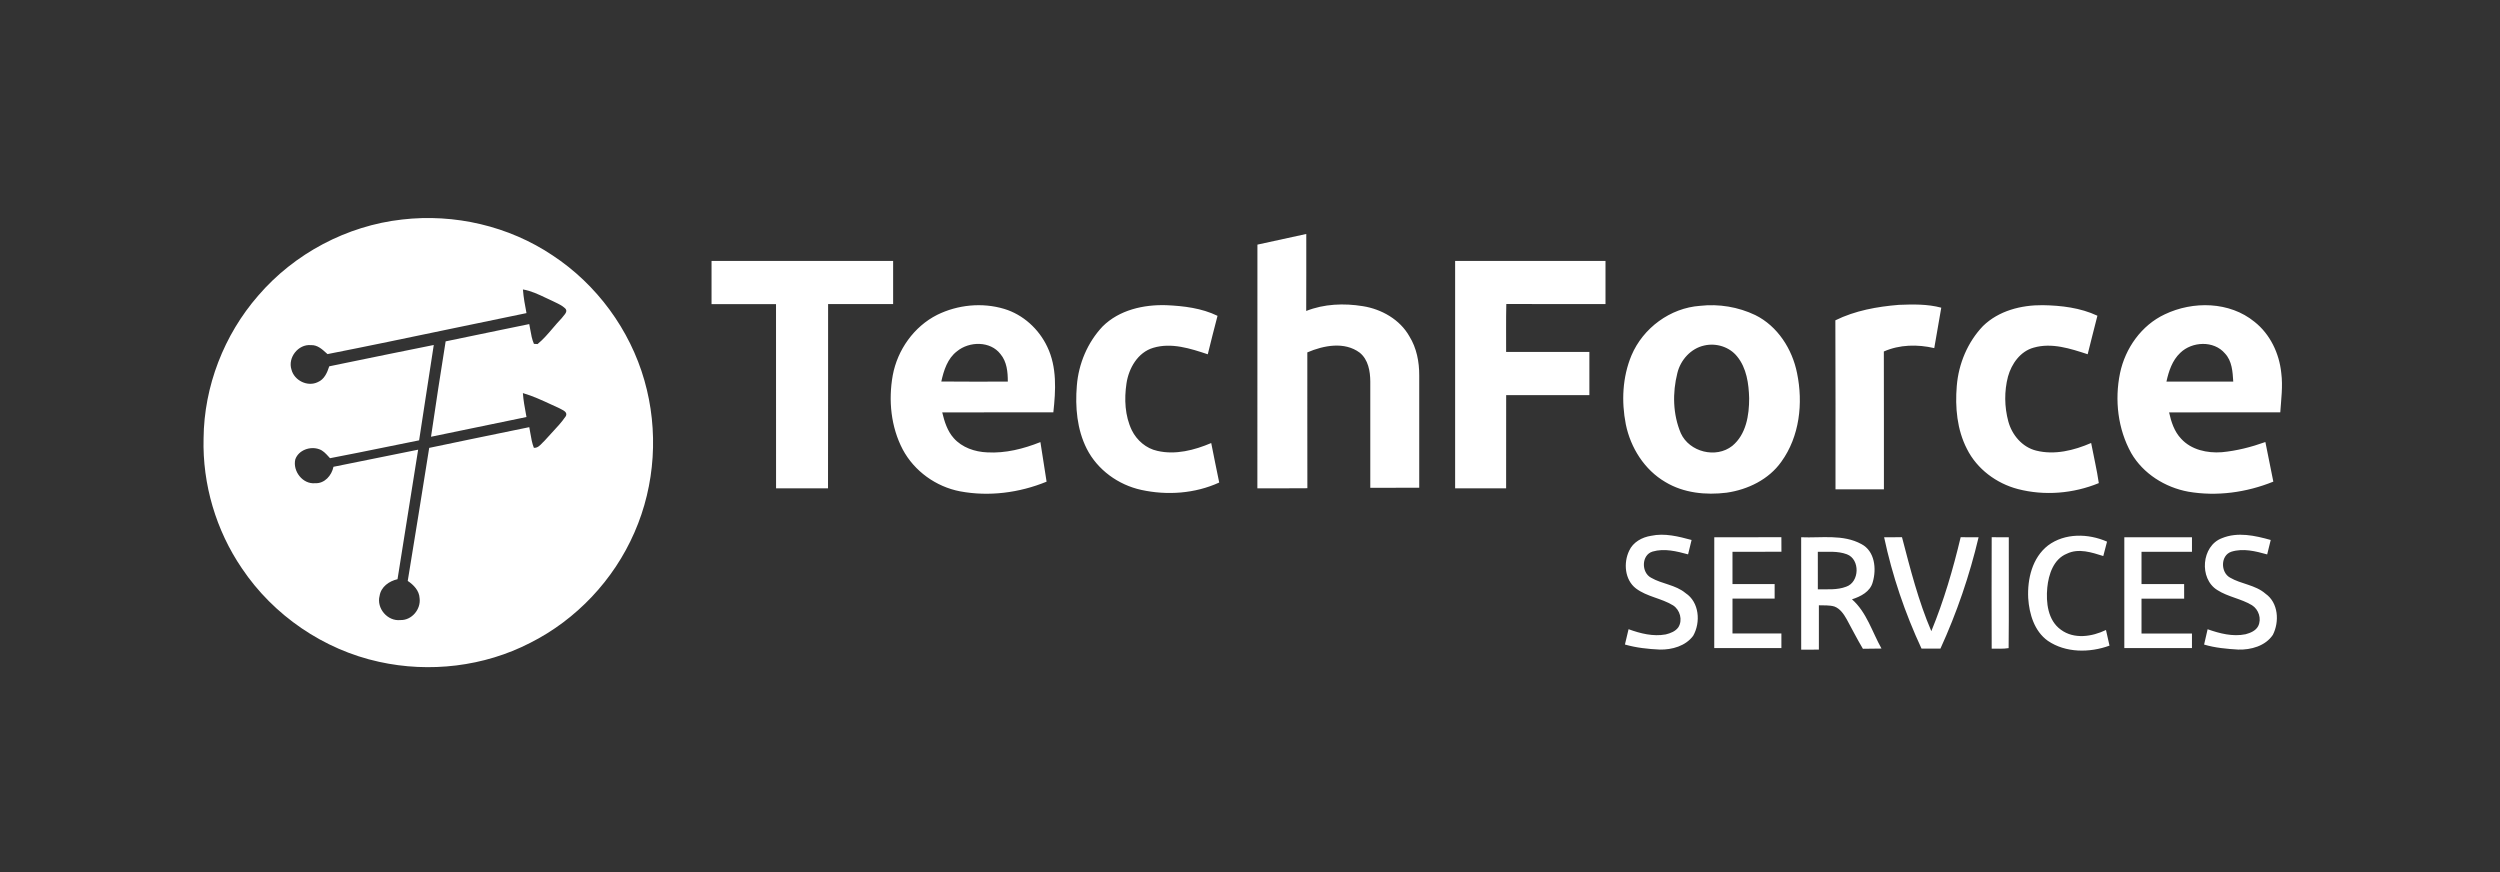
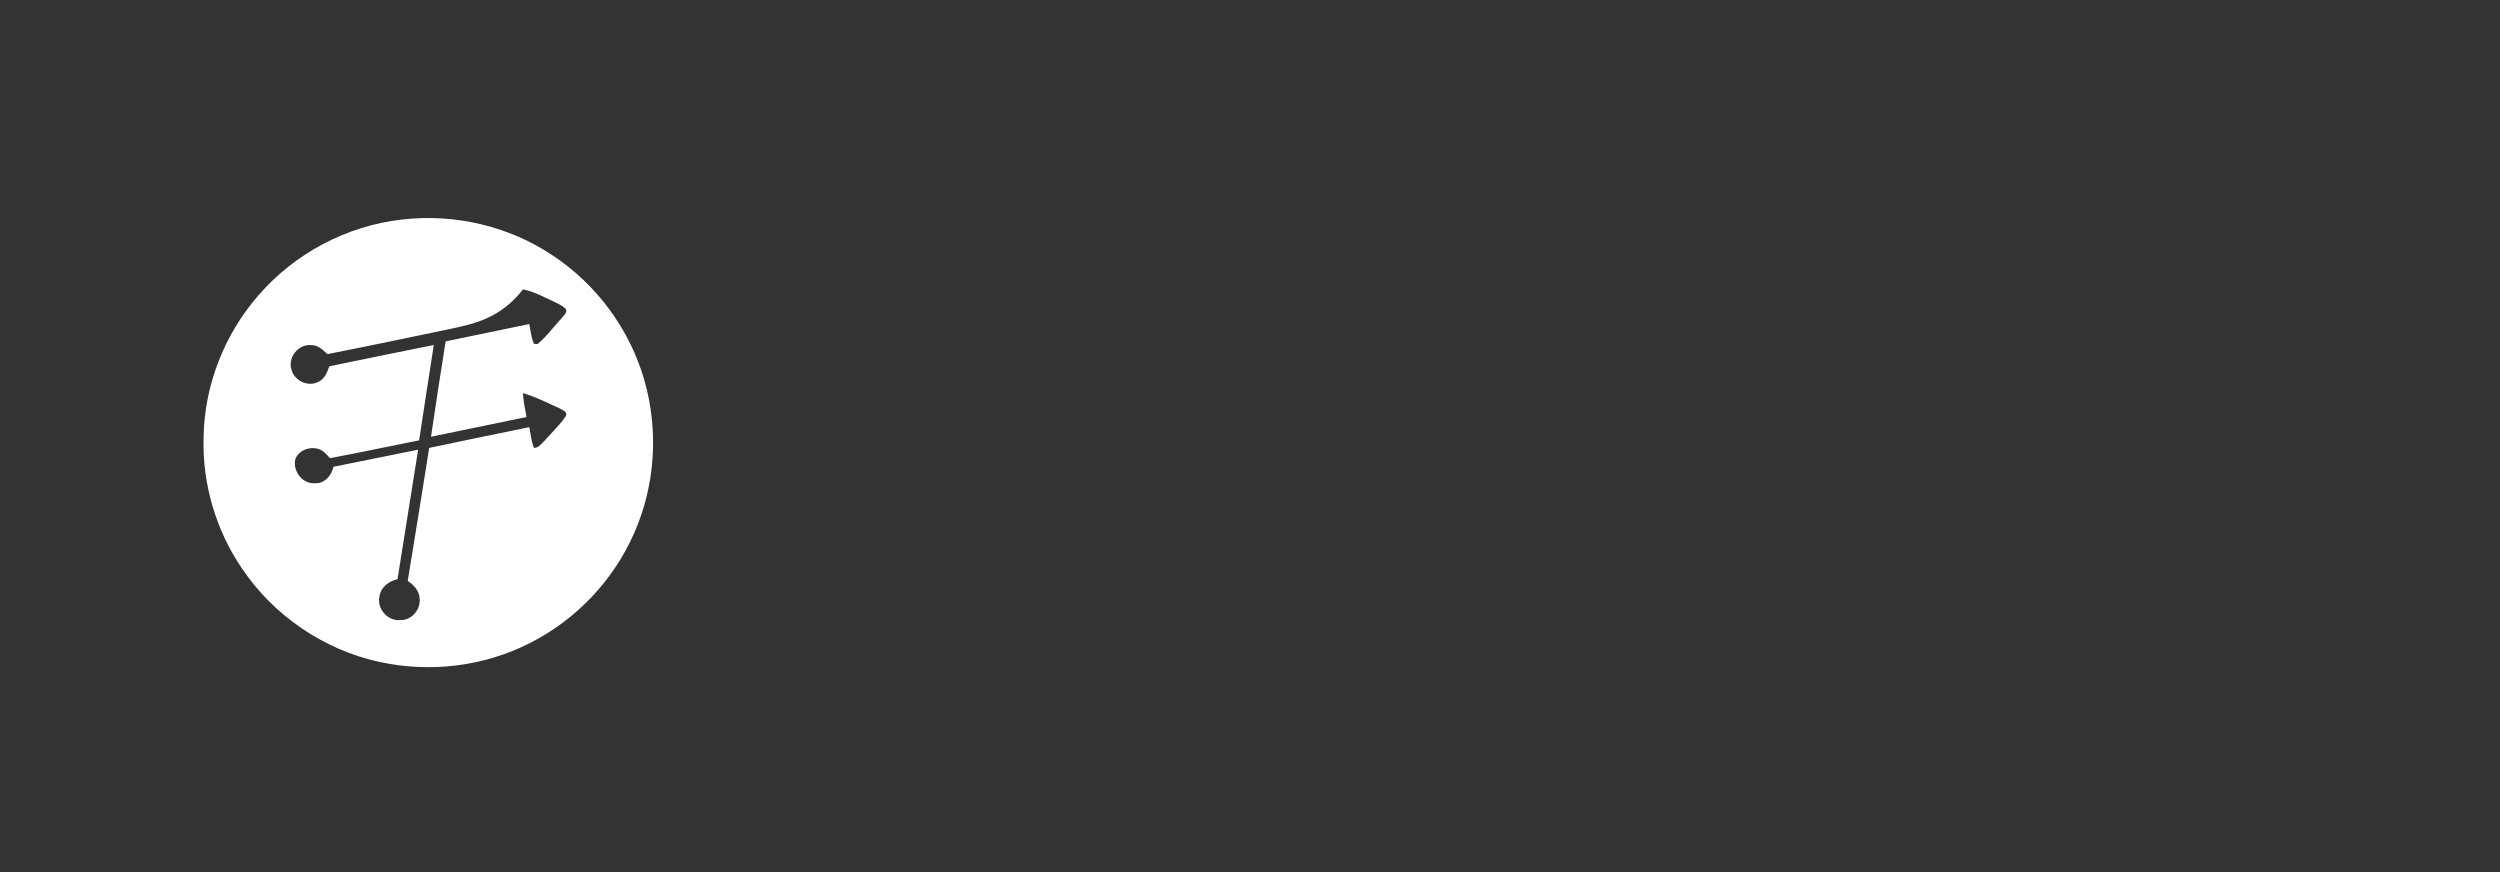
<svg xmlns="http://www.w3.org/2000/svg" width="172" height="60" viewBox="0 0 172 60" fill="none">
  <rect x="0" y="0" width="172" height="60" fill="#333333" stroke="none" />
-   <path fill-rule="evenodd" clip-rule="evenodd" d="M38.02 17.572C35.008 15.55 31.268 14.685 27.671 15.102C23.866 15.526 20.254 17.438 17.762 20.342C15.412 23.038 14.038 26.577 14.006 30.159C13.923 33.319 14.863 36.492 16.644 39.104C18.817 42.344 22.266 44.701 26.078 45.533C29.555 46.303 33.303 45.864 36.475 44.231C39.653 42.633 42.232 39.895 43.649 36.634C45.087 33.366 45.318 29.596 44.334 26.168C43.336 22.675 41.054 19.569 38.02 17.572ZM37.564 20.498C37.052 20.254 36.539 20.009 35.977 19.914C36.018 20.463 36.117 21.004 36.222 21.542C34.421 21.91 32.622 22.286 30.823 22.662C28.061 23.24 25.3 23.817 22.532 24.362C22.507 24.34 22.483 24.318 22.458 24.296C22.156 24.02 21.83 23.722 21.389 23.745C20.521 23.665 19.785 24.605 20.053 25.429C20.243 26.179 21.163 26.636 21.866 26.288C22.315 26.103 22.513 25.634 22.652 25.203C23.004 25.13 23.356 25.058 23.707 24.985C25.751 24.565 27.796 24.144 29.843 23.735C29.642 25.025 29.445 26.316 29.247 27.607C29.111 28.503 28.974 29.399 28.835 30.295C28.111 30.44 27.386 30.587 26.662 30.735C25.344 31.004 24.026 31.272 22.705 31.524C22.667 31.484 22.63 31.443 22.593 31.402C22.409 31.2 22.218 30.992 21.953 30.904C21.34 30.684 20.534 30.967 20.315 31.61C20.13 32.417 20.826 33.327 21.68 33.245C22.334 33.278 22.819 32.714 22.943 32.115C24.014 31.895 25.086 31.68 26.159 31.465C27.029 31.29 27.899 31.115 28.768 30.938C28.294 33.908 27.822 36.878 27.35 39.849C26.772 39.98 26.212 40.371 26.116 40.995C25.89 41.851 26.664 42.758 27.548 42.66C28.33 42.686 28.971 41.913 28.868 41.151C28.841 40.633 28.46 40.24 28.052 39.968C28.55 36.918 29.047 33.868 29.529 30.815C31.427 30.414 33.328 30.023 35.23 29.632C35.624 29.551 36.019 29.47 36.414 29.389C36.441 29.524 36.464 29.661 36.487 29.798C36.545 30.141 36.603 30.485 36.729 30.809C36.979 30.831 37.149 30.649 37.312 30.475C37.367 30.416 37.421 30.358 37.478 30.309C37.632 30.133 37.792 29.961 37.953 29.789C38.3 29.418 38.647 29.047 38.931 28.628C39.053 28.38 38.802 28.252 38.6 28.149C38.555 28.127 38.513 28.105 38.477 28.084C38.297 28.003 38.118 27.92 37.939 27.837C37.297 27.54 36.653 27.242 35.974 27.044C36.008 27.538 36.099 28.024 36.189 28.511C36.2 28.571 36.211 28.631 36.222 28.691C35.448 28.851 34.674 29.011 33.9 29.171C32.485 29.464 31.07 29.757 29.654 30.049C29.972 27.859 30.312 25.672 30.66 23.486C31.901 23.224 33.143 22.969 34.385 22.714C35.061 22.576 35.737 22.437 36.412 22.297C36.439 22.424 36.461 22.553 36.484 22.682C36.541 23.014 36.599 23.348 36.734 23.657C36.767 23.659 36.816 23.662 36.864 23.665C36.91 23.668 36.955 23.67 36.985 23.672C37.378 23.348 37.708 22.961 38.038 22.573C38.237 22.341 38.435 22.109 38.646 21.89C38.675 21.847 38.715 21.801 38.757 21.752C38.899 21.585 39.064 21.393 38.883 21.216C38.685 21.029 38.438 20.912 38.195 20.796C38.128 20.764 38.06 20.732 37.995 20.699C37.851 20.634 37.707 20.566 37.564 20.498Z" fill="white" style="fill:white;fill-opacity:1;" />
-   <path d="M86.511 16.83C87.633 16.591 88.753 16.346 89.872 16.097C89.868 17.862 89.88 19.628 89.867 21.394C91.1 20.905 92.464 20.854 93.763 21.064C95.052 21.268 96.314 21.982 96.967 23.141C97.464 23.941 97.647 24.896 97.643 25.83C97.641 28.406 97.64 30.981 97.643 33.557C96.52 33.563 95.399 33.559 94.276 33.56C94.275 31.126 94.276 28.693 94.276 26.258C94.273 25.542 94.137 24.738 93.546 24.262C92.5 23.483 91.058 23.765 89.944 24.245C89.947 27.36 89.938 30.476 89.947 33.59C88.801 33.602 87.654 33.595 86.507 33.596C86.509 28.007 86.503 22.418 86.511 16.83ZM48.952 17.951C53.118 17.951 57.282 17.951 61.447 17.951C61.445 18.941 61.447 19.93 61.447 20.921H56.973C56.967 25.146 56.979 29.372 56.967 33.596C55.776 33.593 54.584 33.596 53.393 33.596C53.389 29.372 53.393 25.147 53.39 20.923C51.911 20.923 50.433 20.923 48.954 20.923C48.951 19.932 48.954 18.941 48.954 17.95M100.113 17.95H110.459C110.459 18.941 110.459 19.932 110.458 20.921C108.184 20.916 105.908 20.931 103.634 20.913C103.607 22.014 103.627 23.114 103.621 24.215C105.53 24.215 107.439 24.215 109.349 24.215C109.351 25.204 109.348 26.195 109.349 27.185C107.442 27.188 105.533 27.188 103.624 27.185C103.617 29.322 103.624 31.458 103.621 33.595H100.113V17.951M64.481 21.66C65.894 20.964 67.573 20.798 69.087 21.251C70.388 21.642 71.475 22.635 72.052 23.858C72.727 25.26 72.635 26.864 72.47 28.369C69.921 28.371 67.374 28.365 64.825 28.372C64.977 29.004 65.176 29.652 65.618 30.145C66.191 30.792 67.07 31.089 67.916 31.123C69.175 31.197 70.418 30.878 71.58 30.416C71.721 31.323 71.858 32.231 72.005 33.139C70.133 33.905 68.045 34.178 66.052 33.804C64.398 33.486 62.906 32.417 62.11 30.928C61.293 29.375 61.113 27.536 61.421 25.822C61.745 24.07 62.88 22.465 64.481 21.66ZM65.844 24.166C65.19 24.66 64.931 25.481 64.762 26.248C66.287 26.265 67.812 26.256 69.337 26.254C69.34 25.595 69.274 24.887 68.833 24.361C68.134 23.45 66.686 23.473 65.844 24.166ZM75.861 22.458C77.007 21.321 78.678 20.948 80.246 20.997C81.445 21.05 82.675 21.199 83.766 21.729C83.527 22.607 83.319 23.493 83.095 24.375C81.897 23.977 80.594 23.552 79.338 23.931C78.276 24.248 77.657 25.338 77.502 26.379C77.341 27.454 77.391 28.608 77.869 29.602C78.214 30.3 78.86 30.857 79.629 31.021C80.879 31.311 82.178 30.97 83.332 30.481C83.516 31.387 83.689 32.294 83.882 33.198C82.217 33.96 80.298 34.094 78.519 33.705C76.941 33.361 75.506 32.327 74.77 30.878C74.096 29.546 73.965 28.007 74.086 26.539C74.203 25.033 74.822 23.559 75.861 22.458ZM116.966 21.041C118.257 20.895 119.59 21.117 120.761 21.676C122.299 22.435 123.309 24.019 123.637 25.671C124.064 27.735 123.814 30.029 122.554 31.77C121.689 32.992 120.246 33.688 118.791 33.897C117.363 34.074 115.837 33.923 114.584 33.168C113.141 32.329 112.185 30.809 111.856 29.194C111.546 27.623 111.624 25.943 112.244 24.455C113.041 22.568 114.911 21.185 116.966 21.041ZM117.251 23.771C116.332 23.971 115.62 24.766 115.403 25.664C115.059 27.022 115.089 28.511 115.642 29.81C116.23 31.1 118.063 31.561 119.179 30.678C120.136 29.891 120.346 28.567 120.342 27.395C120.315 26.399 120.167 25.316 119.511 24.52C118.981 23.86 118.068 23.582 117.251 23.771ZM126.273 22.038C127.632 21.368 129.144 21.096 130.642 20.974C131.616 20.936 132.609 20.914 133.559 21.169C133.4 22.097 133.239 23.023 133.077 23.95C131.934 23.684 130.694 23.701 129.608 24.183C129.617 27.345 129.61 30.506 129.613 33.668C128.501 33.666 127.392 33.671 126.282 33.665C126.279 29.79 126.293 25.913 126.273 22.038ZM136.429 22.432C137.51 21.377 139.056 20.984 140.532 20.996C141.814 21.016 143.13 21.173 144.302 21.722C144.07 22.602 143.859 23.489 143.632 24.372C142.447 23.986 141.162 23.559 139.916 23.918C139 24.169 138.394 25.03 138.15 25.907C137.887 26.914 137.901 27.993 138.173 28.998C138.424 29.924 139.129 30.762 140.082 31C141.355 31.323 142.694 30.988 143.871 30.477C144.043 31.398 144.265 32.31 144.398 33.238C142.646 33.958 140.662 34.124 138.825 33.646C137.349 33.258 136.014 32.266 135.327 30.89C134.643 29.564 134.503 28.023 134.626 26.555C134.748 25.033 135.371 23.539 136.429 22.432ZM148.934 21.627C150.877 20.698 153.393 20.738 155.107 22.138C156.185 22.986 156.817 24.318 156.952 25.668C157.068 26.568 156.944 27.471 156.883 28.368C154.332 28.372 151.783 28.365 149.233 28.372C149.378 29.025 149.591 29.692 150.064 30.186C150.758 30.951 151.859 31.186 152.855 31.113C153.881 31.018 154.888 30.758 155.858 30.411C156.042 31.319 156.22 32.228 156.405 33.136C154.56 33.884 152.515 34.166 150.548 33.827C148.955 33.532 147.45 32.591 146.63 31.176C145.706 29.518 145.477 27.519 145.858 25.671C146.216 23.96 147.331 22.378 148.934 21.627ZM150.002 24.276C149.452 24.793 149.209 25.535 149.051 26.254C150.583 26.26 152.116 26.258 153.648 26.254C153.606 25.58 153.568 24.834 153.074 24.314C152.313 23.417 150.814 23.485 150.002 24.276ZM112.085 37.894C112.351 37.299 112.973 36.96 113.594 36.863C114.529 36.662 115.479 36.908 116.381 37.15C116.299 37.48 116.219 37.809 116.14 38.14C115.353 37.927 114.508 37.712 113.7 37.947C112.921 38.179 112.914 39.39 113.593 39.747C114.344 40.183 115.28 40.232 115.965 40.805C116.915 41.426 117.017 42.817 116.49 43.743C115.967 44.448 115.037 44.706 114.195 44.691C113.386 44.654 112.574 44.567 111.795 44.343C111.877 43.991 111.96 43.64 112.045 43.289C112.857 43.584 113.733 43.808 114.601 43.648C114.924 43.57 115.272 43.438 115.471 43.155C115.781 42.664 115.587 41.958 115.108 41.65C114.306 41.157 113.313 41.058 112.554 40.486C111.781 39.896 111.685 38.727 112.085 37.894ZM140.9 37.53C142.06 36.659 143.68 36.699 144.964 37.265C144.877 37.594 144.791 37.924 144.706 38.255C143.907 38.005 143.009 37.702 142.202 38.094C141.281 38.466 140.943 39.52 140.853 40.428C140.757 41.448 140.887 42.678 141.788 43.324C142.697 43.997 143.933 43.806 144.891 43.343C144.97 43.702 145.051 44.06 145.134 44.419C143.775 44.918 142.119 44.928 140.889 44.087C139.963 43.427 139.611 42.24 139.541 41.154C139.475 39.841 139.816 38.375 140.9 37.53ZM152.869 37.027C153.95 36.58 155.143 36.848 156.226 37.15C156.143 37.481 156.062 37.813 155.982 38.144C155.19 37.922 154.332 37.706 153.522 37.957C152.766 38.203 152.767 39.374 153.422 39.737C154.196 40.192 155.169 40.236 155.865 40.846C156.757 41.467 156.833 42.774 156.372 43.679C155.859 44.445 154.868 44.717 153.989 44.691C153.198 44.643 152.402 44.574 151.642 44.346C151.72 43.994 151.803 43.643 151.884 43.292C152.716 43.584 153.612 43.819 154.496 43.636C154.826 43.546 155.193 43.401 155.362 43.078C155.611 42.579 155.402 41.931 154.935 41.638C154.186 41.186 153.283 41.068 152.547 40.593C151.282 39.81 151.455 37.554 152.869 37.027ZM117.942 36.963C119.48 36.96 121.019 36.961 122.559 36.961C122.559 37.294 122.56 37.627 122.563 37.959C121.44 37.968 120.317 37.959 119.195 37.964V40.183H122.095C122.093 40.517 122.093 40.851 122.095 41.186H119.196C119.193 41.985 119.195 42.784 119.195 43.584H122.56C122.559 43.918 122.559 44.252 122.56 44.587C121.021 44.587 119.48 44.588 117.94 44.587C117.943 42.047 117.942 39.505 117.942 36.964M123.92 36.963C125.301 37.024 126.802 36.738 128.069 37.435C128.995 37.922 129.111 39.144 128.845 40.05C128.676 40.709 128.012 41.043 127.416 41.233C128.431 42.125 128.802 43.476 129.447 44.62C129.02 44.623 128.593 44.626 128.168 44.636C127.77 43.971 127.423 43.279 127.051 42.602C126.85 42.247 126.6 41.873 126.202 41.726C125.855 41.626 125.491 41.657 125.139 41.644C125.138 42.661 125.138 43.678 125.139 44.694C124.732 44.694 124.327 44.694 123.922 44.697C123.919 42.12 123.92 39.541 123.92 36.963ZM125.066 37.965C125.066 38.824 125.065 39.684 125.067 40.544C125.718 40.536 126.395 40.603 127.016 40.365C127.944 40.052 127.986 38.475 127.064 38.134C126.426 37.895 125.732 37.975 125.066 37.965ZM129.628 36.966C130.038 36.963 130.446 36.961 130.857 36.959C131.429 39.142 131.983 41.343 132.875 43.424C133.737 41.332 134.37 39.16 134.894 36.961C135.304 36.961 135.715 36.961 136.127 36.964C135.506 39.595 134.625 42.165 133.502 44.624C133.068 44.624 132.634 44.624 132.202 44.626C131.063 42.178 130.188 39.606 129.628 36.966ZM137.028 44.626C137.019 42.071 137.021 39.516 137.028 36.961C137.419 36.961 137.811 36.961 138.205 36.964C138.195 39.506 138.222 42.049 138.193 44.591C137.807 44.653 137.416 44.624 137.028 44.626ZM146.153 36.964C147.704 36.961 149.256 36.961 150.808 36.964C150.805 37.298 150.805 37.632 150.807 37.965H147.336C147.333 38.706 147.333 39.444 147.336 40.185H150.268C150.268 40.519 150.268 40.852 150.27 41.187C149.292 41.187 148.314 41.189 147.336 41.187C147.333 41.988 147.334 42.787 147.336 43.587C148.493 43.587 149.65 43.586 150.807 43.587C150.805 43.92 150.805 44.253 150.807 44.587C149.256 44.59 147.704 44.587 146.153 44.587V36.964Z" fill="white" style="fill:white;fill-opacity:1;" />
+   <path fill-rule="evenodd" clip-rule="evenodd" d="M38.02 17.572C35.008 15.55 31.268 14.685 27.671 15.102C23.866 15.526 20.254 17.438 17.762 20.342C15.412 23.038 14.038 26.577 14.006 30.159C13.923 33.319 14.863 36.492 16.644 39.104C18.817 42.344 22.266 44.701 26.078 45.533C29.555 46.303 33.303 45.864 36.475 44.231C39.653 42.633 42.232 39.895 43.649 36.634C45.087 33.366 45.318 29.596 44.334 26.168C43.336 22.675 41.054 19.569 38.02 17.572ZM37.564 20.498C37.052 20.254 36.539 20.009 35.977 19.914C34.421 21.91 32.622 22.286 30.823 22.662C28.061 23.24 25.3 23.817 22.532 24.362C22.507 24.34 22.483 24.318 22.458 24.296C22.156 24.02 21.83 23.722 21.389 23.745C20.521 23.665 19.785 24.605 20.053 25.429C20.243 26.179 21.163 26.636 21.866 26.288C22.315 26.103 22.513 25.634 22.652 25.203C23.004 25.13 23.356 25.058 23.707 24.985C25.751 24.565 27.796 24.144 29.843 23.735C29.642 25.025 29.445 26.316 29.247 27.607C29.111 28.503 28.974 29.399 28.835 30.295C28.111 30.44 27.386 30.587 26.662 30.735C25.344 31.004 24.026 31.272 22.705 31.524C22.667 31.484 22.63 31.443 22.593 31.402C22.409 31.2 22.218 30.992 21.953 30.904C21.34 30.684 20.534 30.967 20.315 31.61C20.13 32.417 20.826 33.327 21.68 33.245C22.334 33.278 22.819 32.714 22.943 32.115C24.014 31.895 25.086 31.68 26.159 31.465C27.029 31.29 27.899 31.115 28.768 30.938C28.294 33.908 27.822 36.878 27.35 39.849C26.772 39.98 26.212 40.371 26.116 40.995C25.89 41.851 26.664 42.758 27.548 42.66C28.33 42.686 28.971 41.913 28.868 41.151C28.841 40.633 28.46 40.24 28.052 39.968C28.55 36.918 29.047 33.868 29.529 30.815C31.427 30.414 33.328 30.023 35.23 29.632C35.624 29.551 36.019 29.47 36.414 29.389C36.441 29.524 36.464 29.661 36.487 29.798C36.545 30.141 36.603 30.485 36.729 30.809C36.979 30.831 37.149 30.649 37.312 30.475C37.367 30.416 37.421 30.358 37.478 30.309C37.632 30.133 37.792 29.961 37.953 29.789C38.3 29.418 38.647 29.047 38.931 28.628C39.053 28.38 38.802 28.252 38.6 28.149C38.555 28.127 38.513 28.105 38.477 28.084C38.297 28.003 38.118 27.92 37.939 27.837C37.297 27.54 36.653 27.242 35.974 27.044C36.008 27.538 36.099 28.024 36.189 28.511C36.2 28.571 36.211 28.631 36.222 28.691C35.448 28.851 34.674 29.011 33.9 29.171C32.485 29.464 31.07 29.757 29.654 30.049C29.972 27.859 30.312 25.672 30.66 23.486C31.901 23.224 33.143 22.969 34.385 22.714C35.061 22.576 35.737 22.437 36.412 22.297C36.439 22.424 36.461 22.553 36.484 22.682C36.541 23.014 36.599 23.348 36.734 23.657C36.767 23.659 36.816 23.662 36.864 23.665C36.91 23.668 36.955 23.67 36.985 23.672C37.378 23.348 37.708 22.961 38.038 22.573C38.237 22.341 38.435 22.109 38.646 21.89C38.675 21.847 38.715 21.801 38.757 21.752C38.899 21.585 39.064 21.393 38.883 21.216C38.685 21.029 38.438 20.912 38.195 20.796C38.128 20.764 38.06 20.732 37.995 20.699C37.851 20.634 37.707 20.566 37.564 20.498Z" fill="white" style="fill:white;fill-opacity:1;" />
</svg>